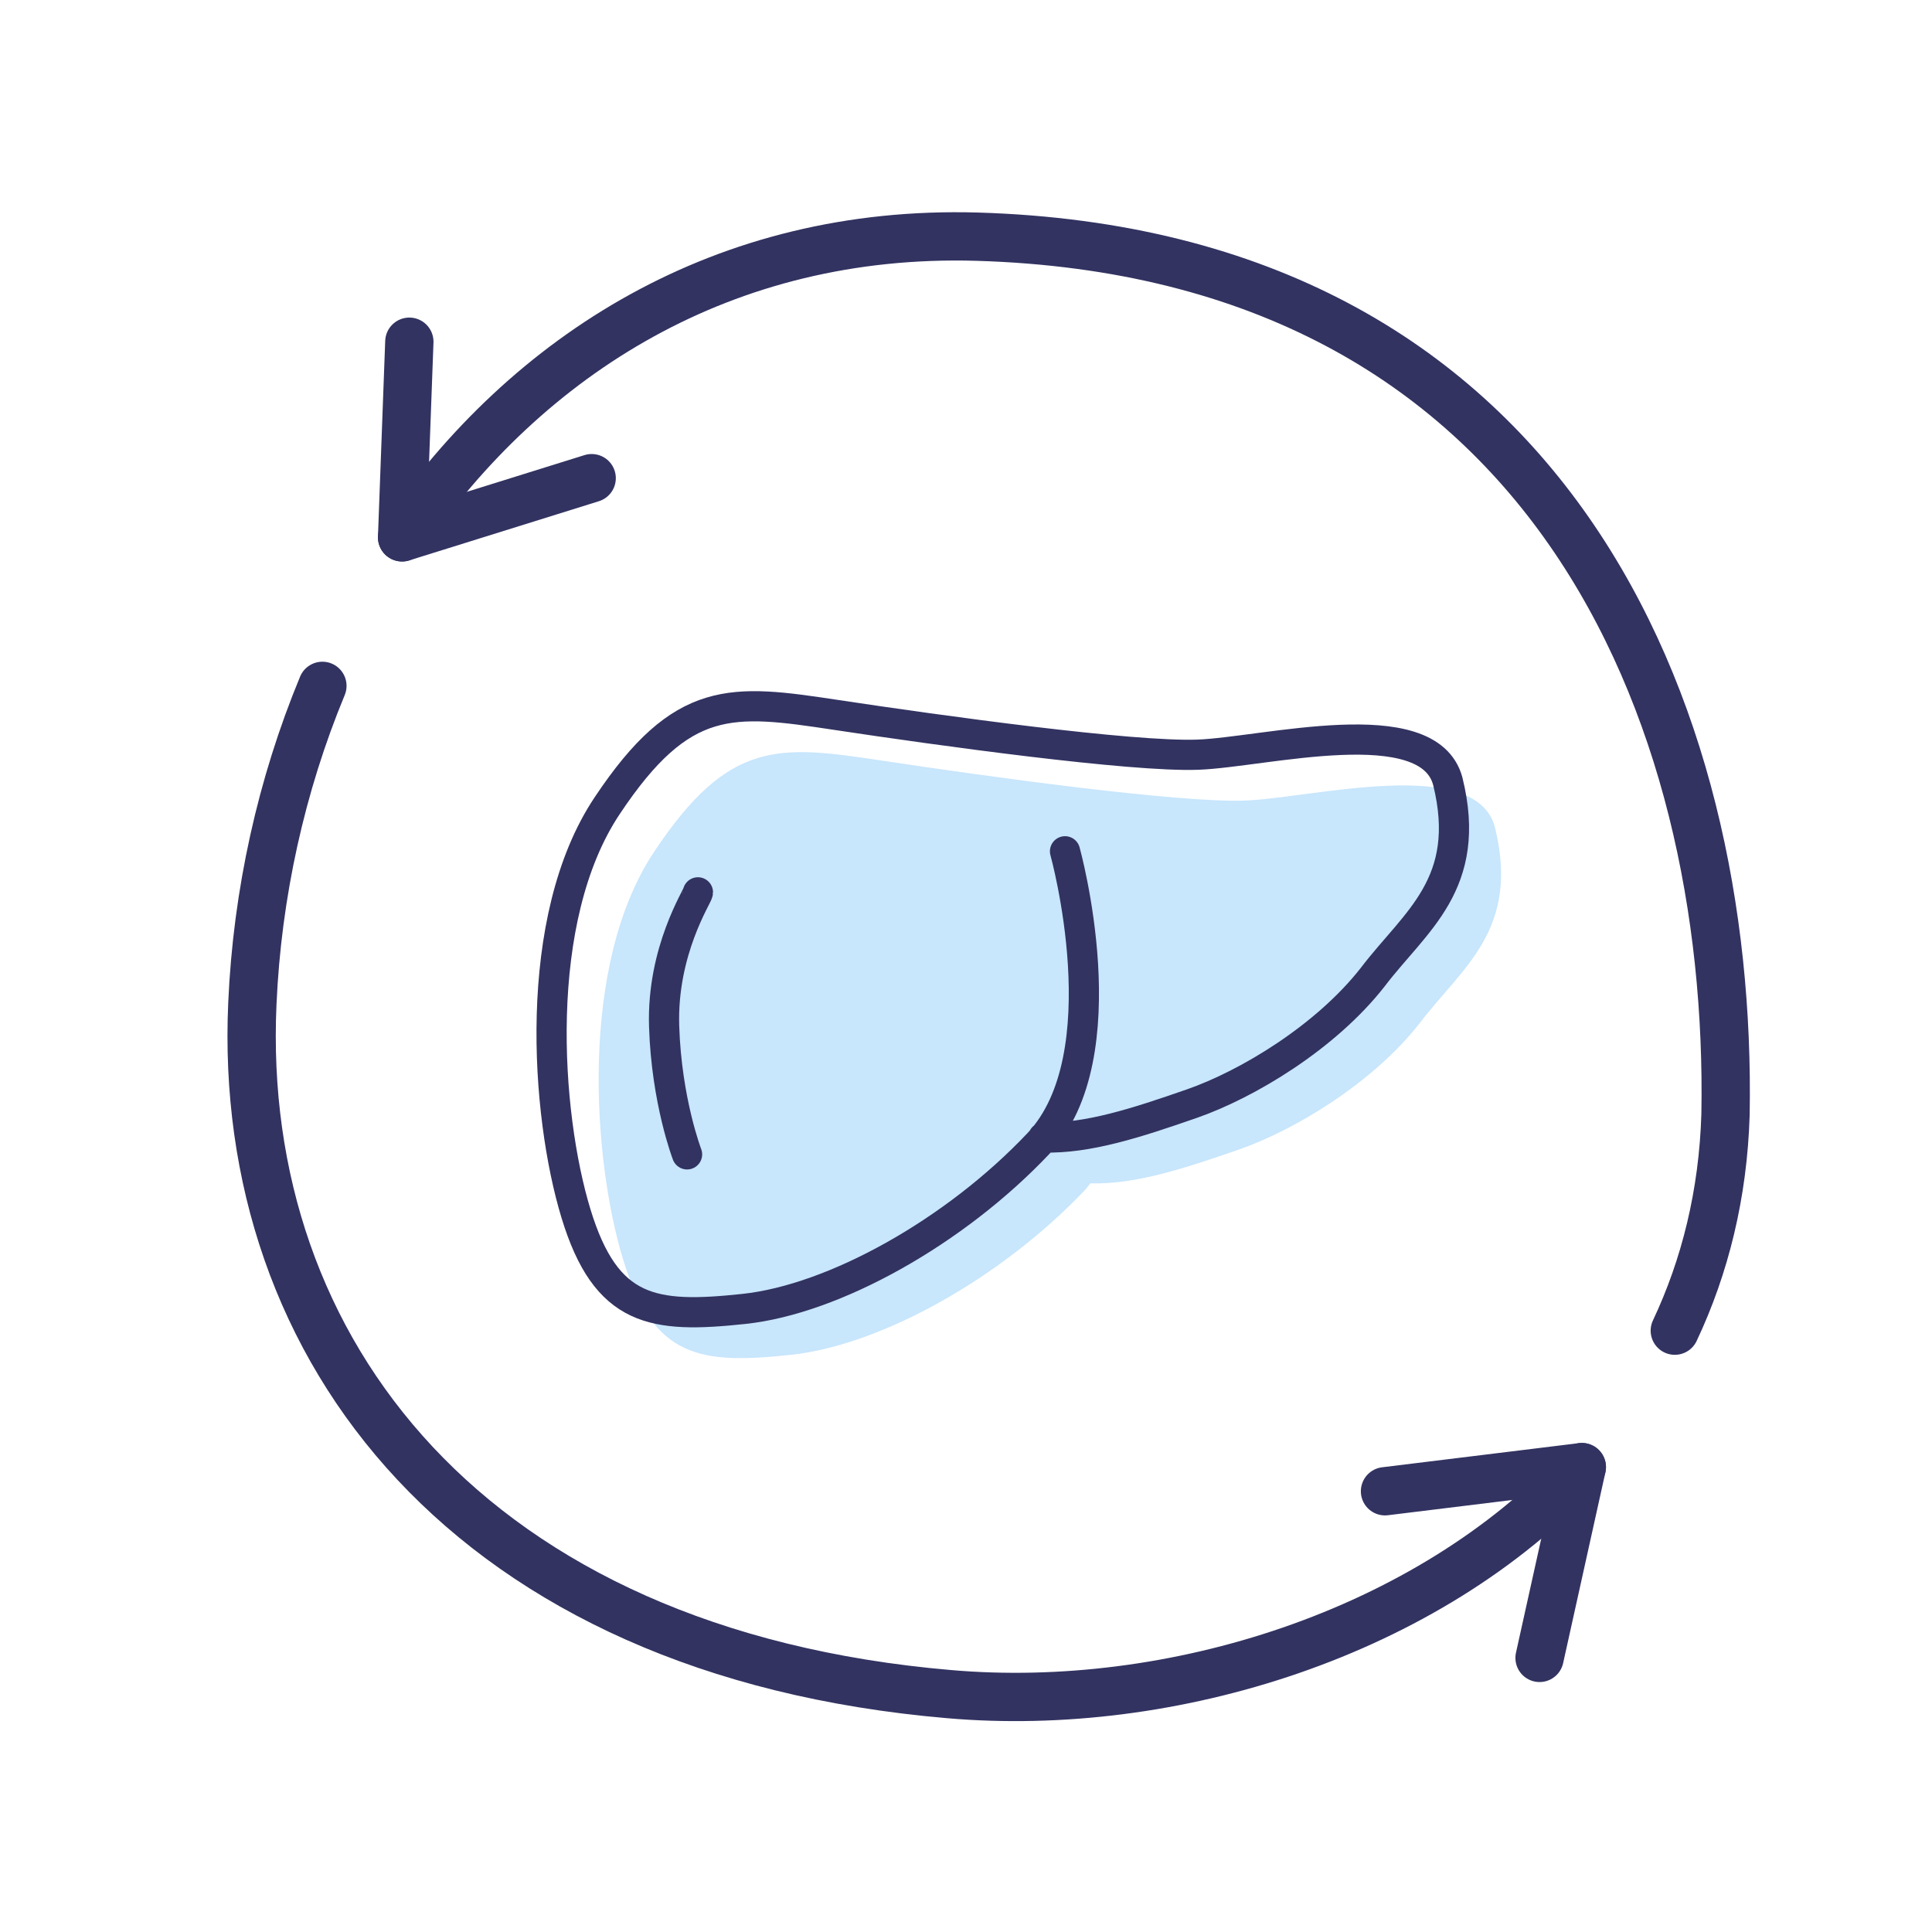
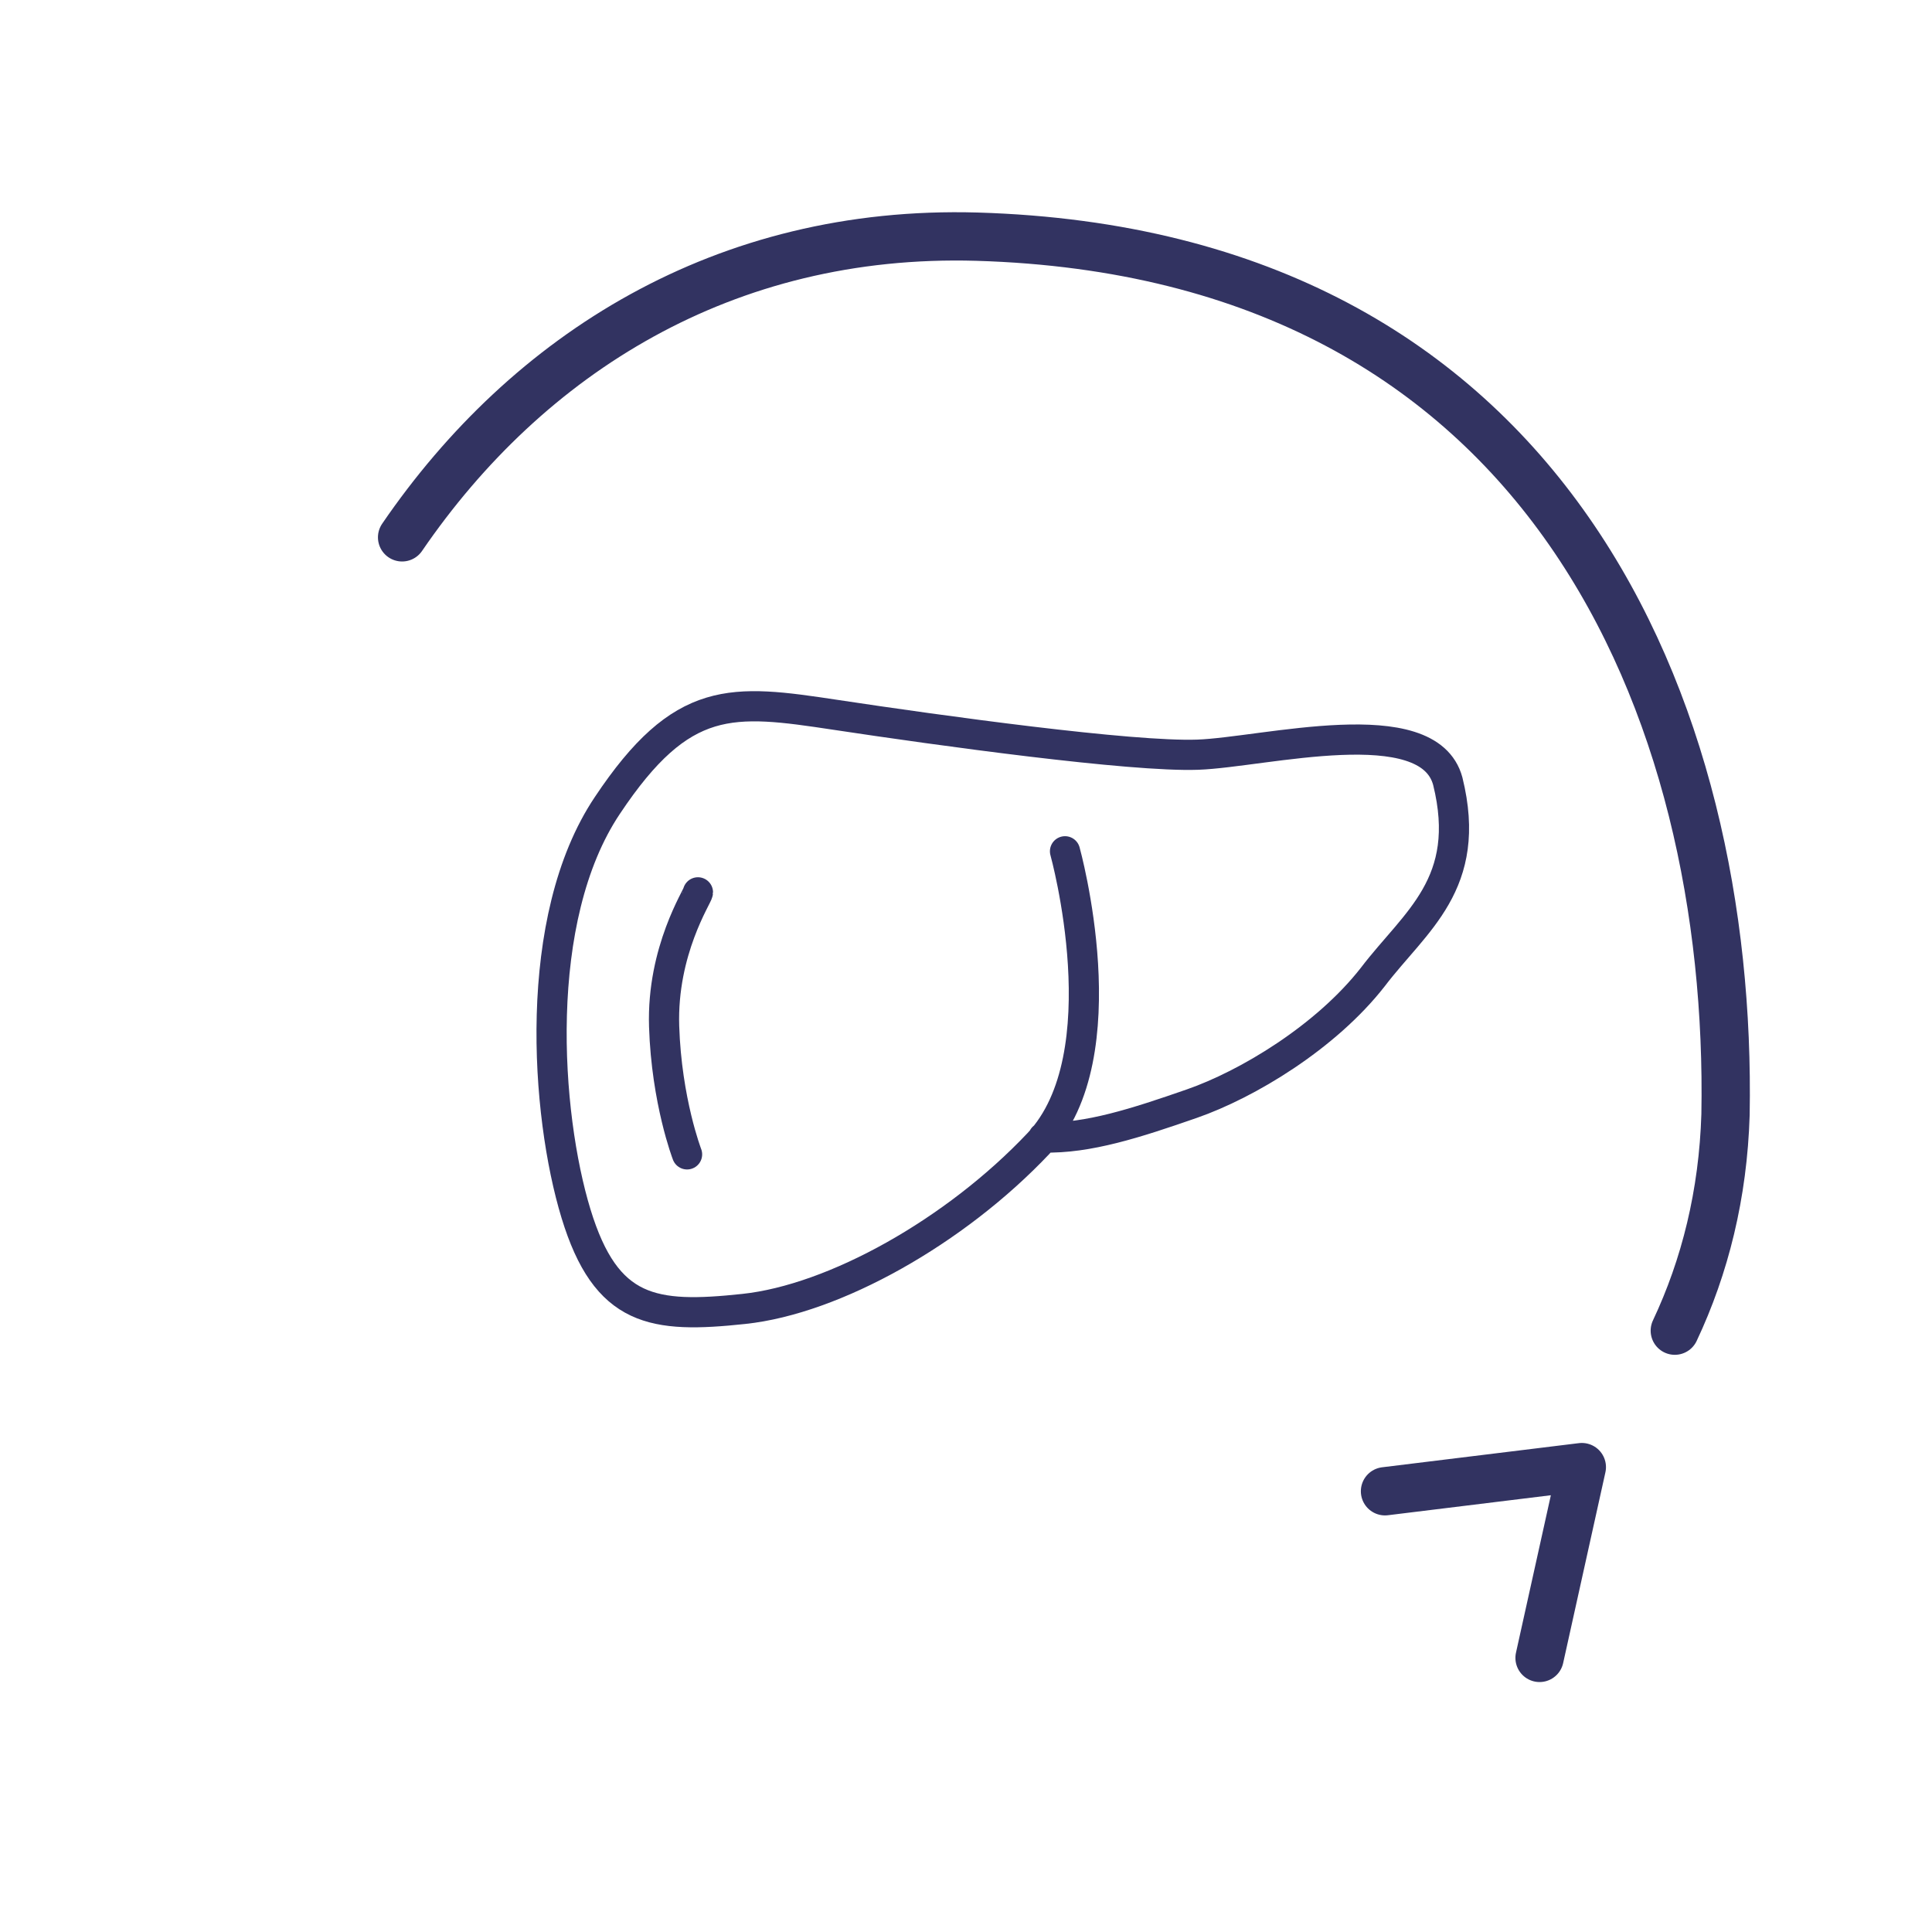
<svg xmlns="http://www.w3.org/2000/svg" version="1.1" id="Layer_1" x="0px" y="0px" viewBox="0 0 160 160" style="enable-background:new 0 0 160 160;" xml:space="preserve">
  <style type="text/css">
	.st0{fill:none;}
	.st1{fill:#C8E6FC;}
	.st2{fill:none;stroke:#323361;stroke-width:2.5;stroke-linecap:round;stroke-linejoin:round;stroke-miterlimit:10;}
	.st3{fill:none;stroke:#323361;stroke-width:4;stroke-linecap:round;stroke-linejoin:round;stroke-miterlimit:10;}
</style>
  <rect class="st0" width="160" height="160" />
  <g>
-     <path class="st1" d="M89.9,98.5c-6.9,7.3-16.9,12.9-24.4,13.7c-7.5,0.8-11.4,0.3-13.9-7.9s-3.7-24.4,2.6-33.8   c6.2-9.3,10.3-8.8,18.9-7.5c8.6,1.3,24.5,3.5,30,3.3c5.5-0.2,19.1-3.8,20.7,2.2c2.1,8.5-2.7,11.6-6.2,16.2c-3.9,5-10.4,8.9-15,10.5   S94,98.1,90.3,98L89.9,98.5z" />
    <path class="st2" d="M88.2,70.5c0,0,4.7,16.9-2.2,24.2s-16.9,12.9-24.4,13.7c-7.5,0.8-11.4,0.3-13.9-7.9S44,76.1,50.3,66.7   c6.2-9.3,10.3-8.8,18.9-7.5s24.5,3.5,30,3.3s19.1-3.8,20.7,2.2c2.1,8.5-2.7,11.6-6.2,16.2c-3.9,5-10.4,8.9-15,10.5   s-8.6,2.9-12.3,2.8" />
    <path class="st2" d="M57.8,73.9c0,0.3-3,4.8-2.8,11.1c0.2,6.2,1.9,10.6,1.9,10.6" />
  </g>
  <g id="PS_x5F_ContinuumofCare_x5F_Male_x5F_160x160_00000054235340465126128190000004321019822069507719_">
    <path class="st3" d="M138.7,110.2c2.5-5.3,4-11.3,4.2-17.9c0.6-33.3-14.5-71.3-62-72.7C60,19,43.7,29.3,33.3,44.5" />
-     <path class="st3" d="M26.7,56.8C23.3,65,21.3,74,20.9,83.1c-1.3,28.7,18,53.8,57.7,57.2c18.4,1.6,39.6-5,52.4-18.8" />
-     <polyline class="st3" points="33.9,28.3 33.3,44.5 49,39.6  " />
    <polyline class="st3" points="127.5,137.3 131,121.5 114.7,123.5  " />
  </g>
</svg>